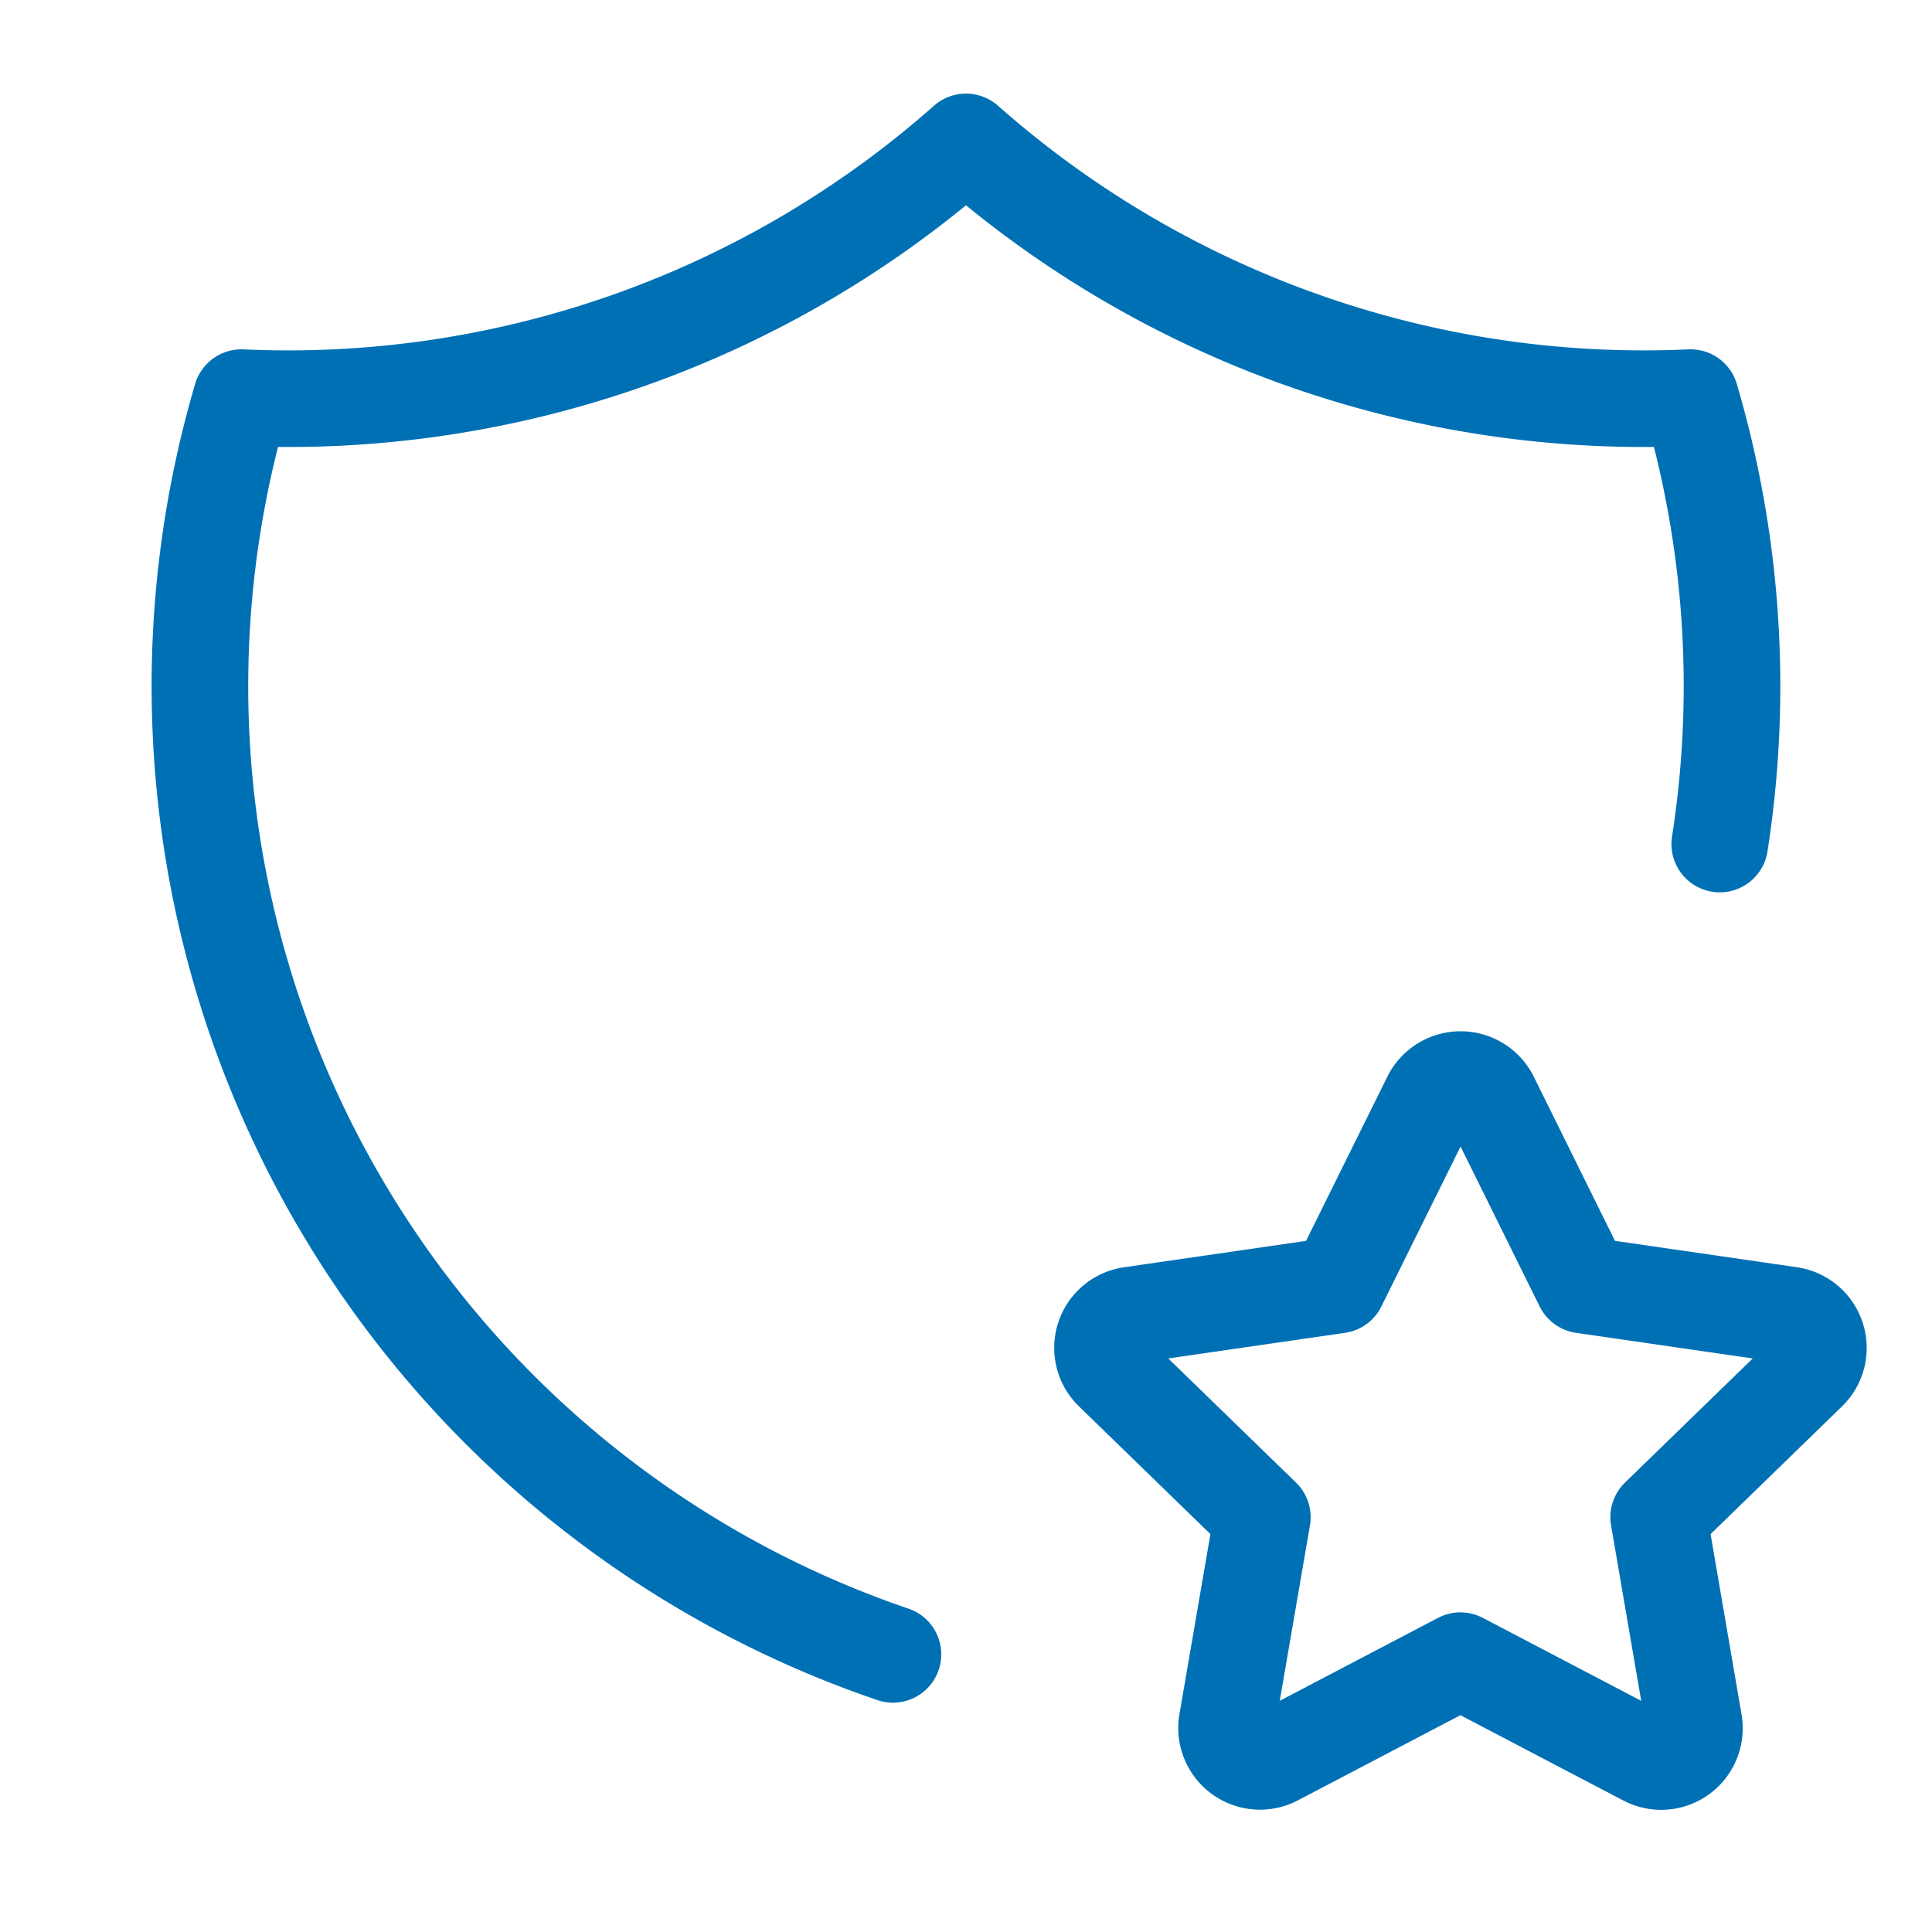
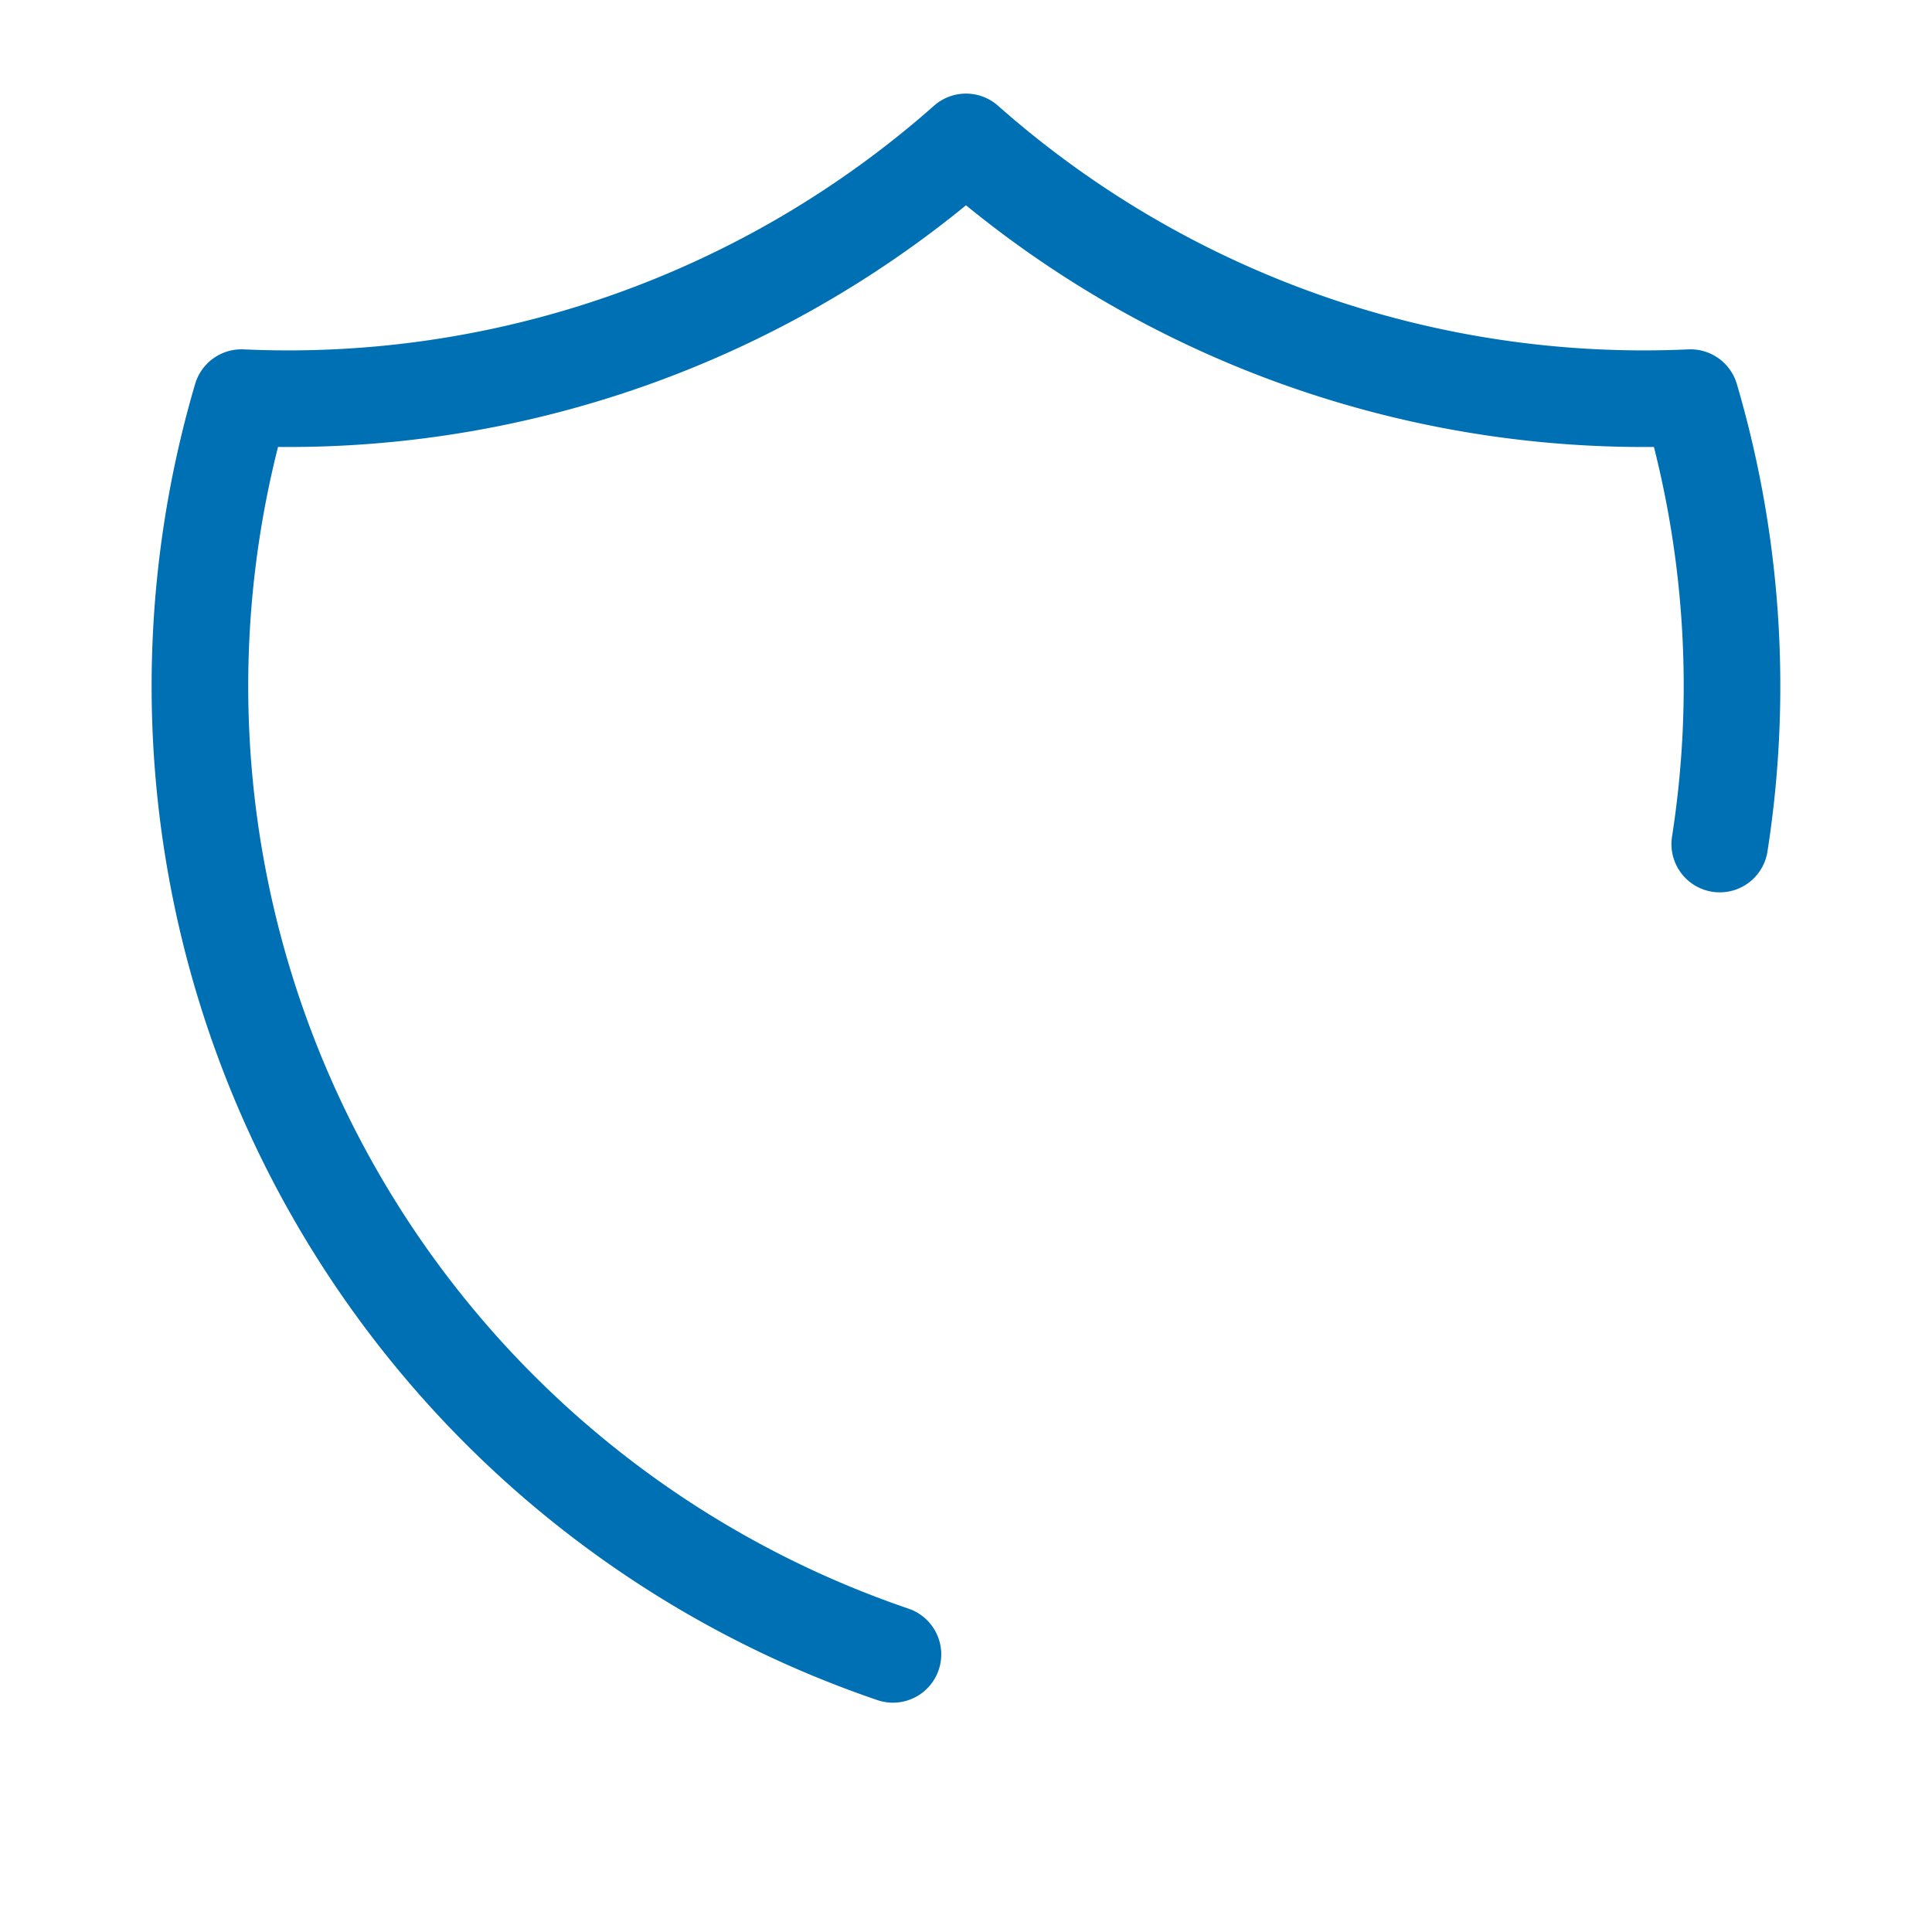
<svg xmlns="http://www.w3.org/2000/svg" width="80" height="80" viewBox="0 0 80 80">
  <defs>
    <clipPath id="clip-Brand">
      <rect width="80" height="80" />
    </clipPath>
  </defs>
  <g id="Brand" clip-path="url(#clip-Brand)">
    <g id="Raggruppa_12358" data-name="Raggruppa 12358" transform="translate(-2.356 -4.713)">
-       <path id="Tracciato_3788" data-name="Tracciato 3788" d="M0,0H84.713V84.713H0Z" fill="none" />
+       <path id="Tracciato_3788" data-name="Tracciato 3788" d="M0,0V84.713H0Z" fill="none" />
      <path id="Tracciato_3789" data-name="Tracciato 3789" d="M31.716,65.628A42.356,42.356,0,0,1,4.739,13.589,42.356,42.356,0,0,0,34.741,3a42.356,42.356,0,0,0,30,10.589,42.36,42.36,0,0,1,1.211,18.485" transform="translate(7.615 7.589)" fill="none" stroke="#0070b5" stroke-linecap="round" stroke-linejoin="round" stroke-width="4" />
-       <path id="Tracciato_3790" data-name="Tracciato 3790" d="M28.426,38.063,20.76,42.08a1.384,1.384,0,0,1-2-1.447l1.465-8.51-6.2-6.025a1.373,1.373,0,0,1,.766-2.347l8.57-1.242,3.833-7.741a1.384,1.384,0,0,1,2.478,0L33.5,22.508l8.57,1.242a1.377,1.377,0,0,1,.766,2.347l-6.2,6.025,1.461,8.507a1.377,1.377,0,0,1-2,1.451Z" transform="translate(34.402 35.415)" fill="none" stroke="#0070b5" stroke-linecap="round" stroke-linejoin="round" stroke-width="4" />
    </g>
  </g>
</svg>